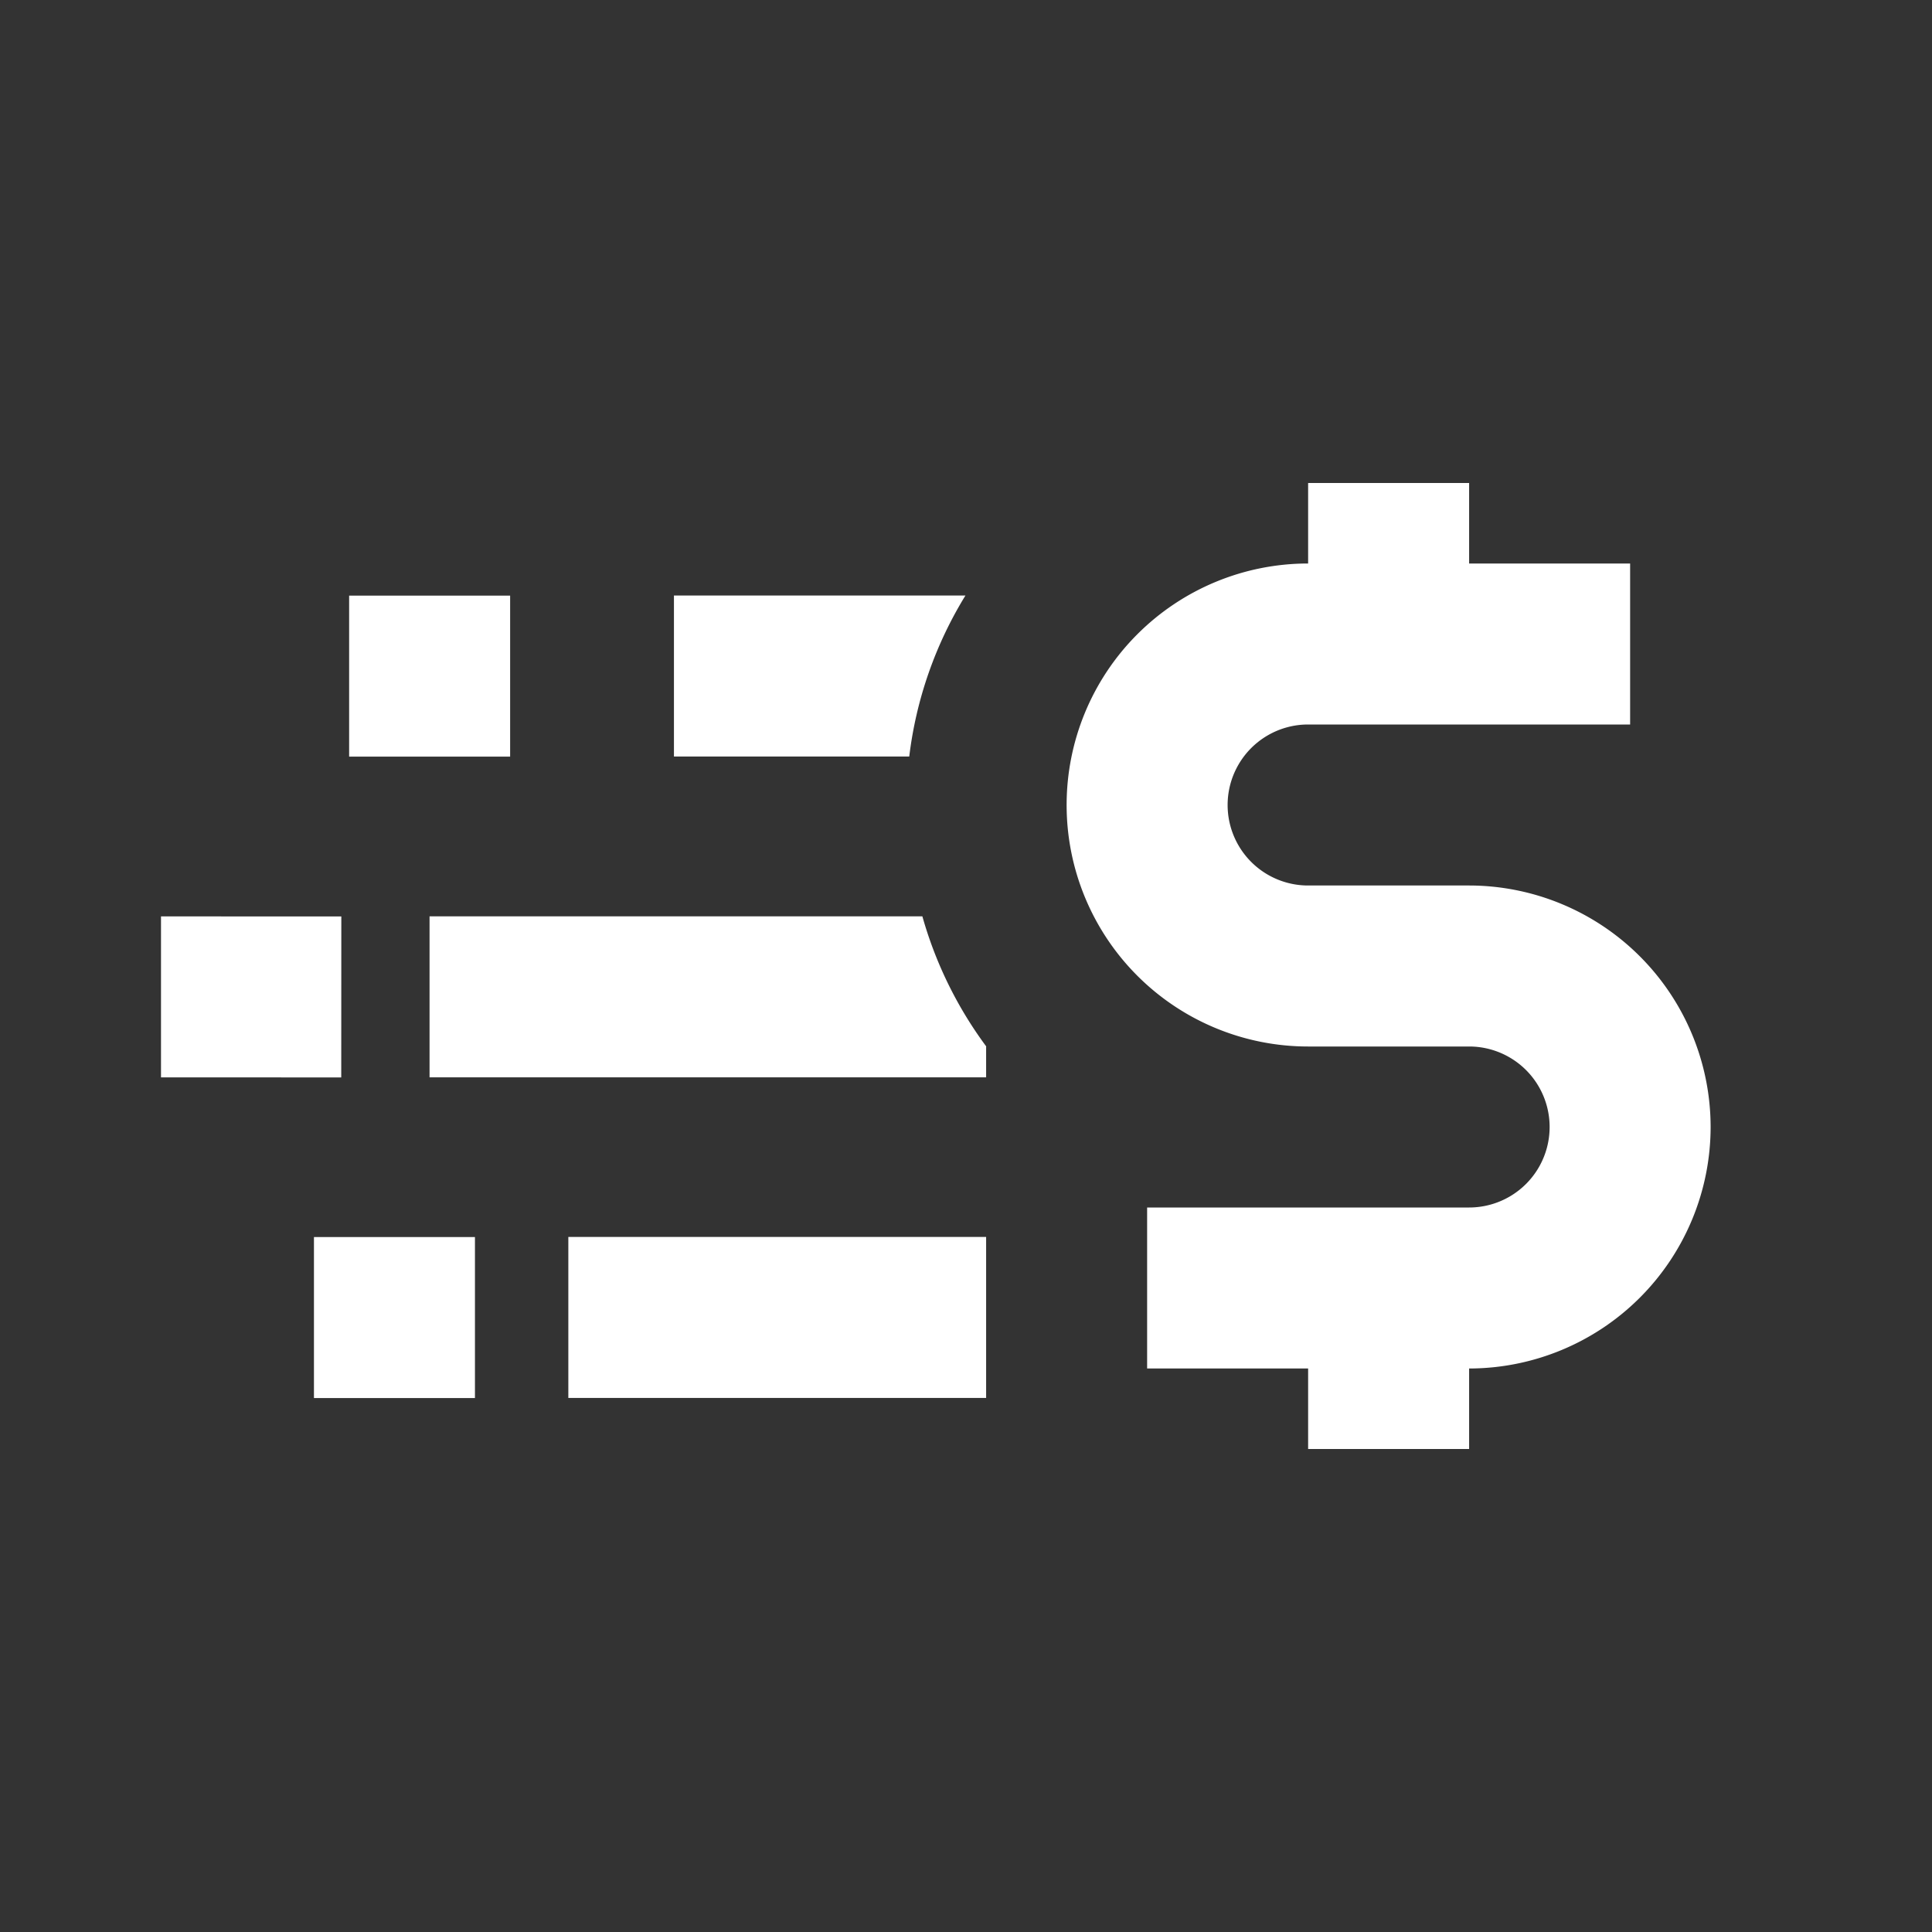
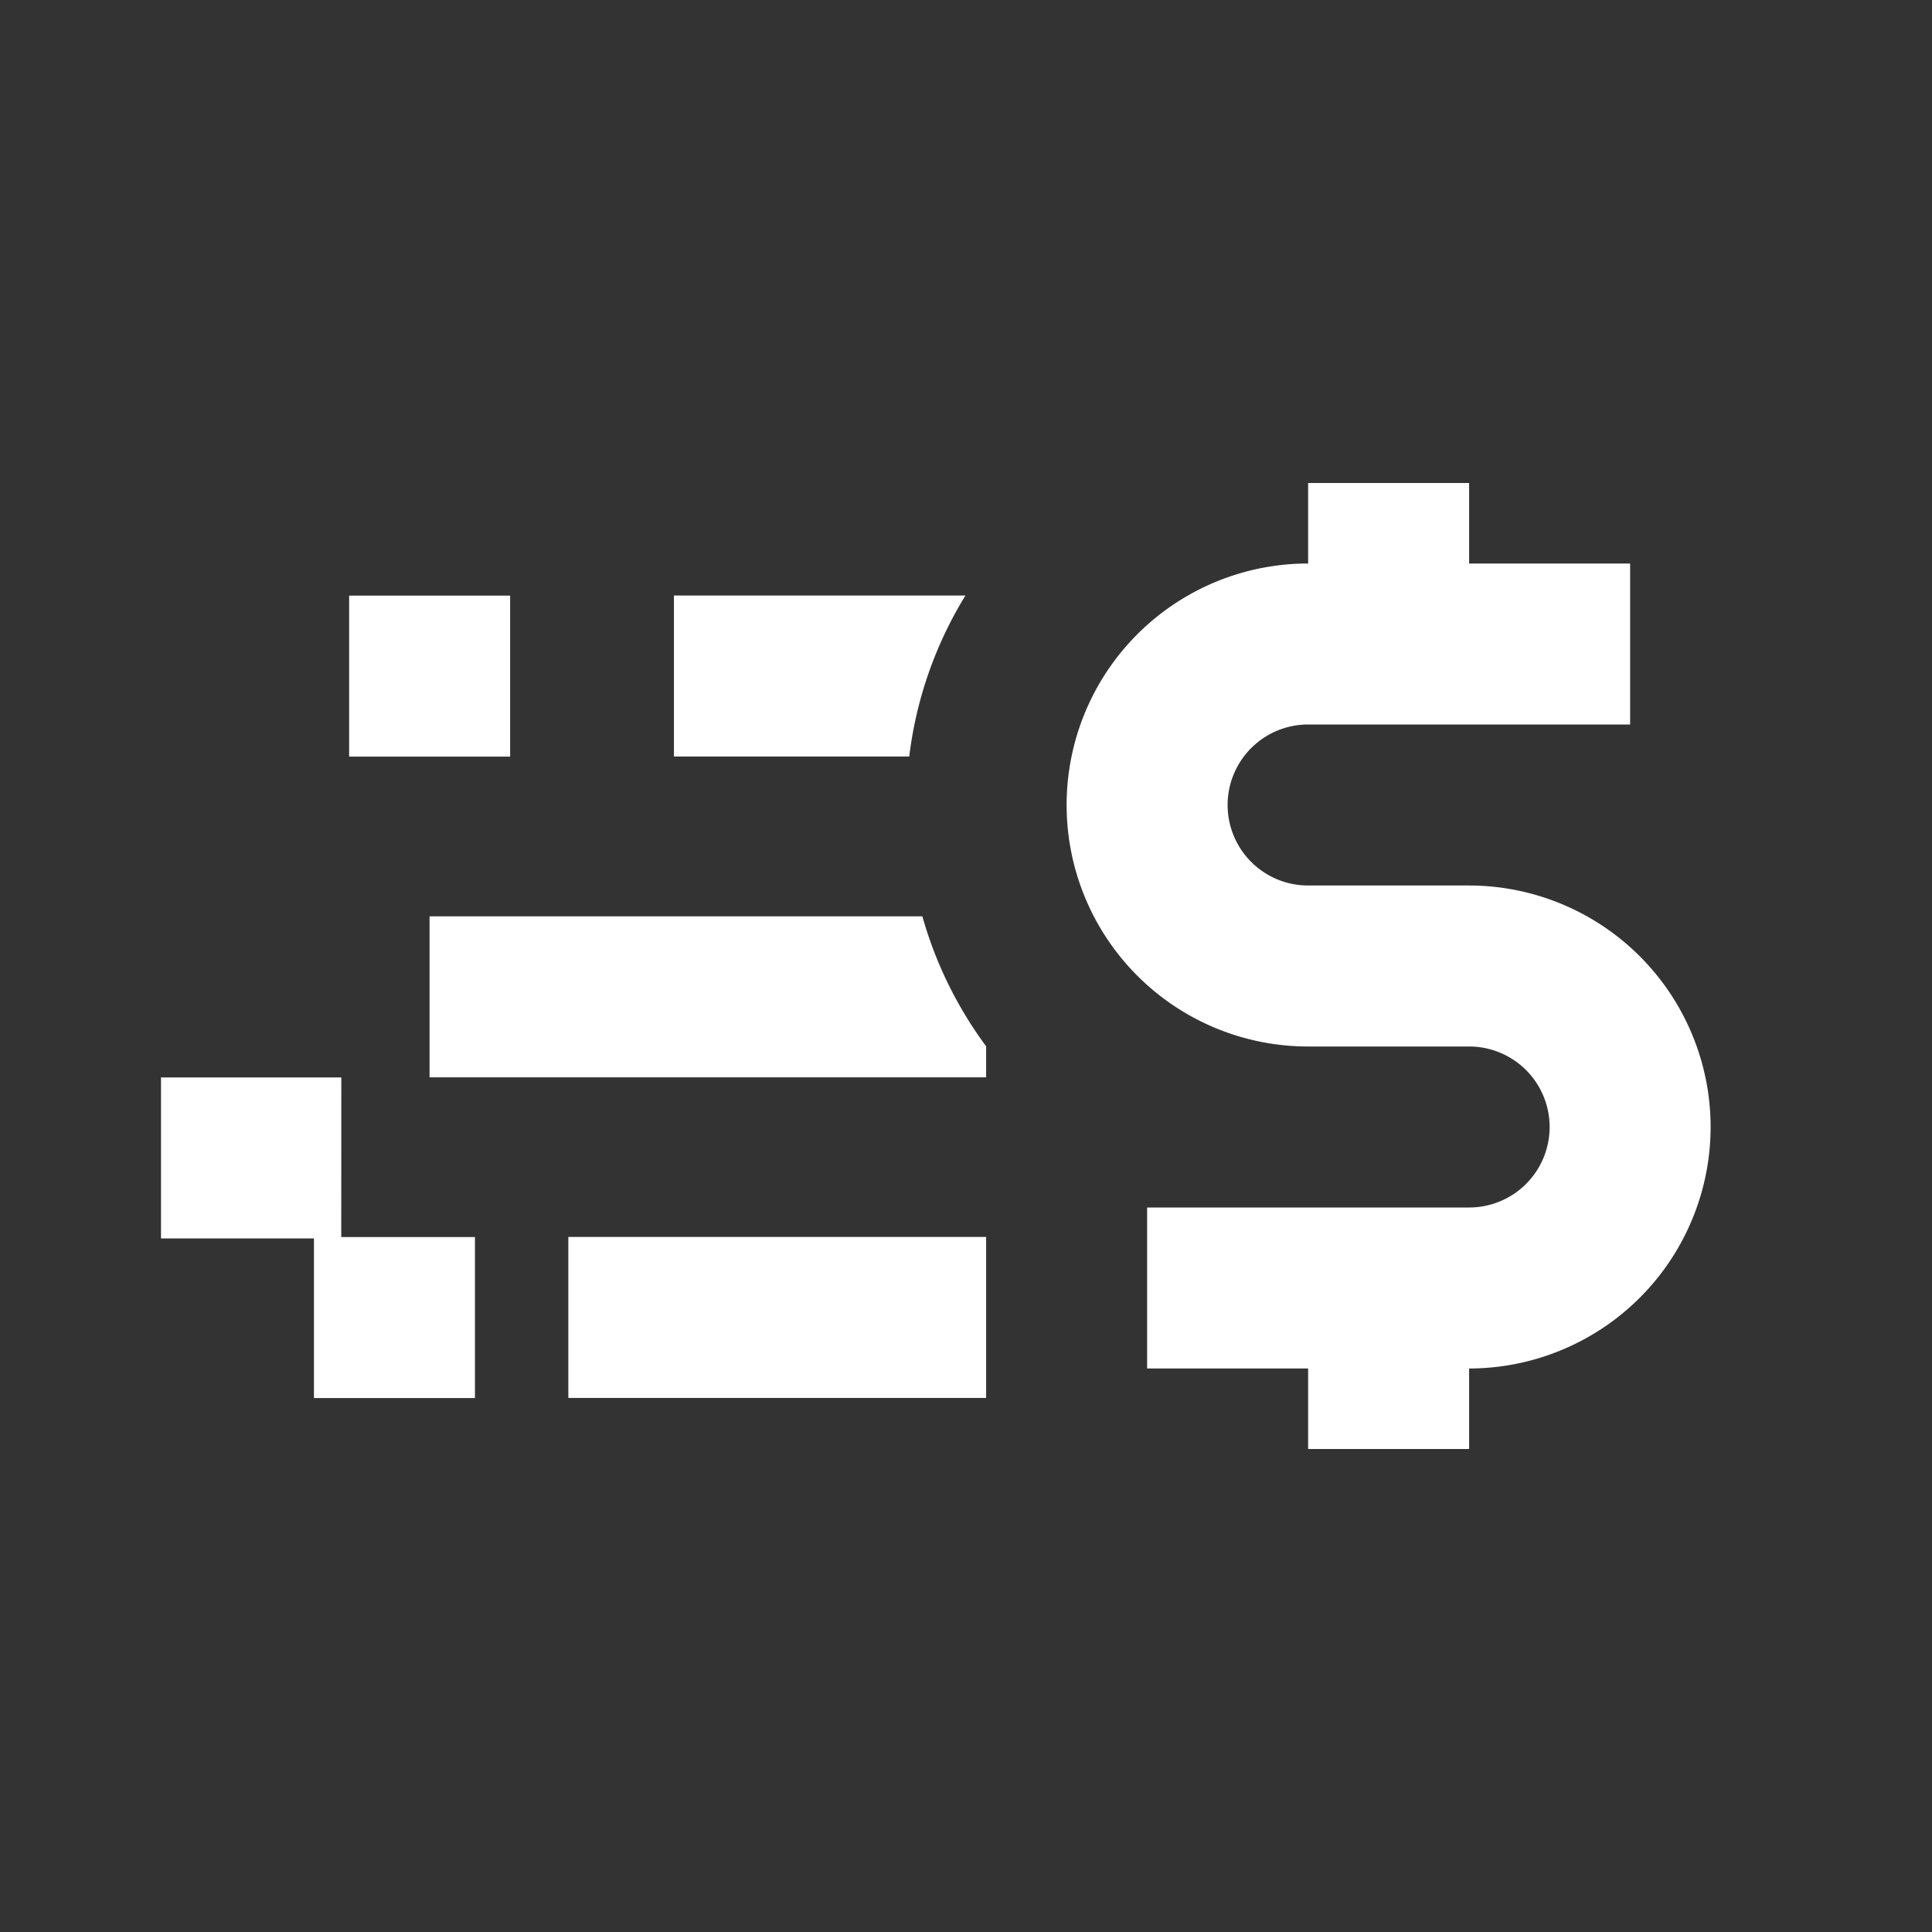
<svg xmlns="http://www.w3.org/2000/svg" viewBox="0 0 24 24">
  <rect x="0" y="0" width="24" height="24" fill="#333333" stroke="none" />
  <defs>
    <style>
      .a {
        fill: #fff;
      }

      .b {
        fill: none;
      }
    </style>
  </defs>
-   <path class="a" d="M6.337,9.399h-2v-2h2Zm-.437,5.968h-2v2h2Zm-1.66-3.983H2v2H4.239ZM12.252,13a4.984,4.984,0,0,1-.794-1.617H5.336v2H12.25V13ZM12.25,15.366H7.06v2h5.19v-2ZM8.372,7.398v2h2.923a4.952,4.952,0,0,1,.698-2ZM21.25,14a3.003,3.003,0,0,0-3-3h-2a1,1,0,0,1,0-2h4V7h-2V6h-2V7a3,3,0,0,0,0,6h2a1,1,0,0,1,0,2h-4v2h2v1h2V17A3.003,3.003,0,0,0,21.25,14Z" />
-   <rect class="b" width="24" height="24" />
+   <path class="a" d="M6.337,9.399h-2v-2h2Zm-.437,5.968h-2v2h2m-1.66-3.983H2v2H4.239ZM12.252,13a4.984,4.984,0,0,1-.794-1.617H5.336v2H12.25V13ZM12.25,15.366H7.06v2h5.19v-2ZM8.372,7.398v2h2.923a4.952,4.952,0,0,1,.698-2ZM21.25,14a3.003,3.003,0,0,0-3-3h-2a1,1,0,0,1,0-2h4V7h-2V6h-2V7a3,3,0,0,0,0,6h2a1,1,0,0,1,0,2h-4v2h2v1h2V17A3.003,3.003,0,0,0,21.25,14Z" />
</svg>